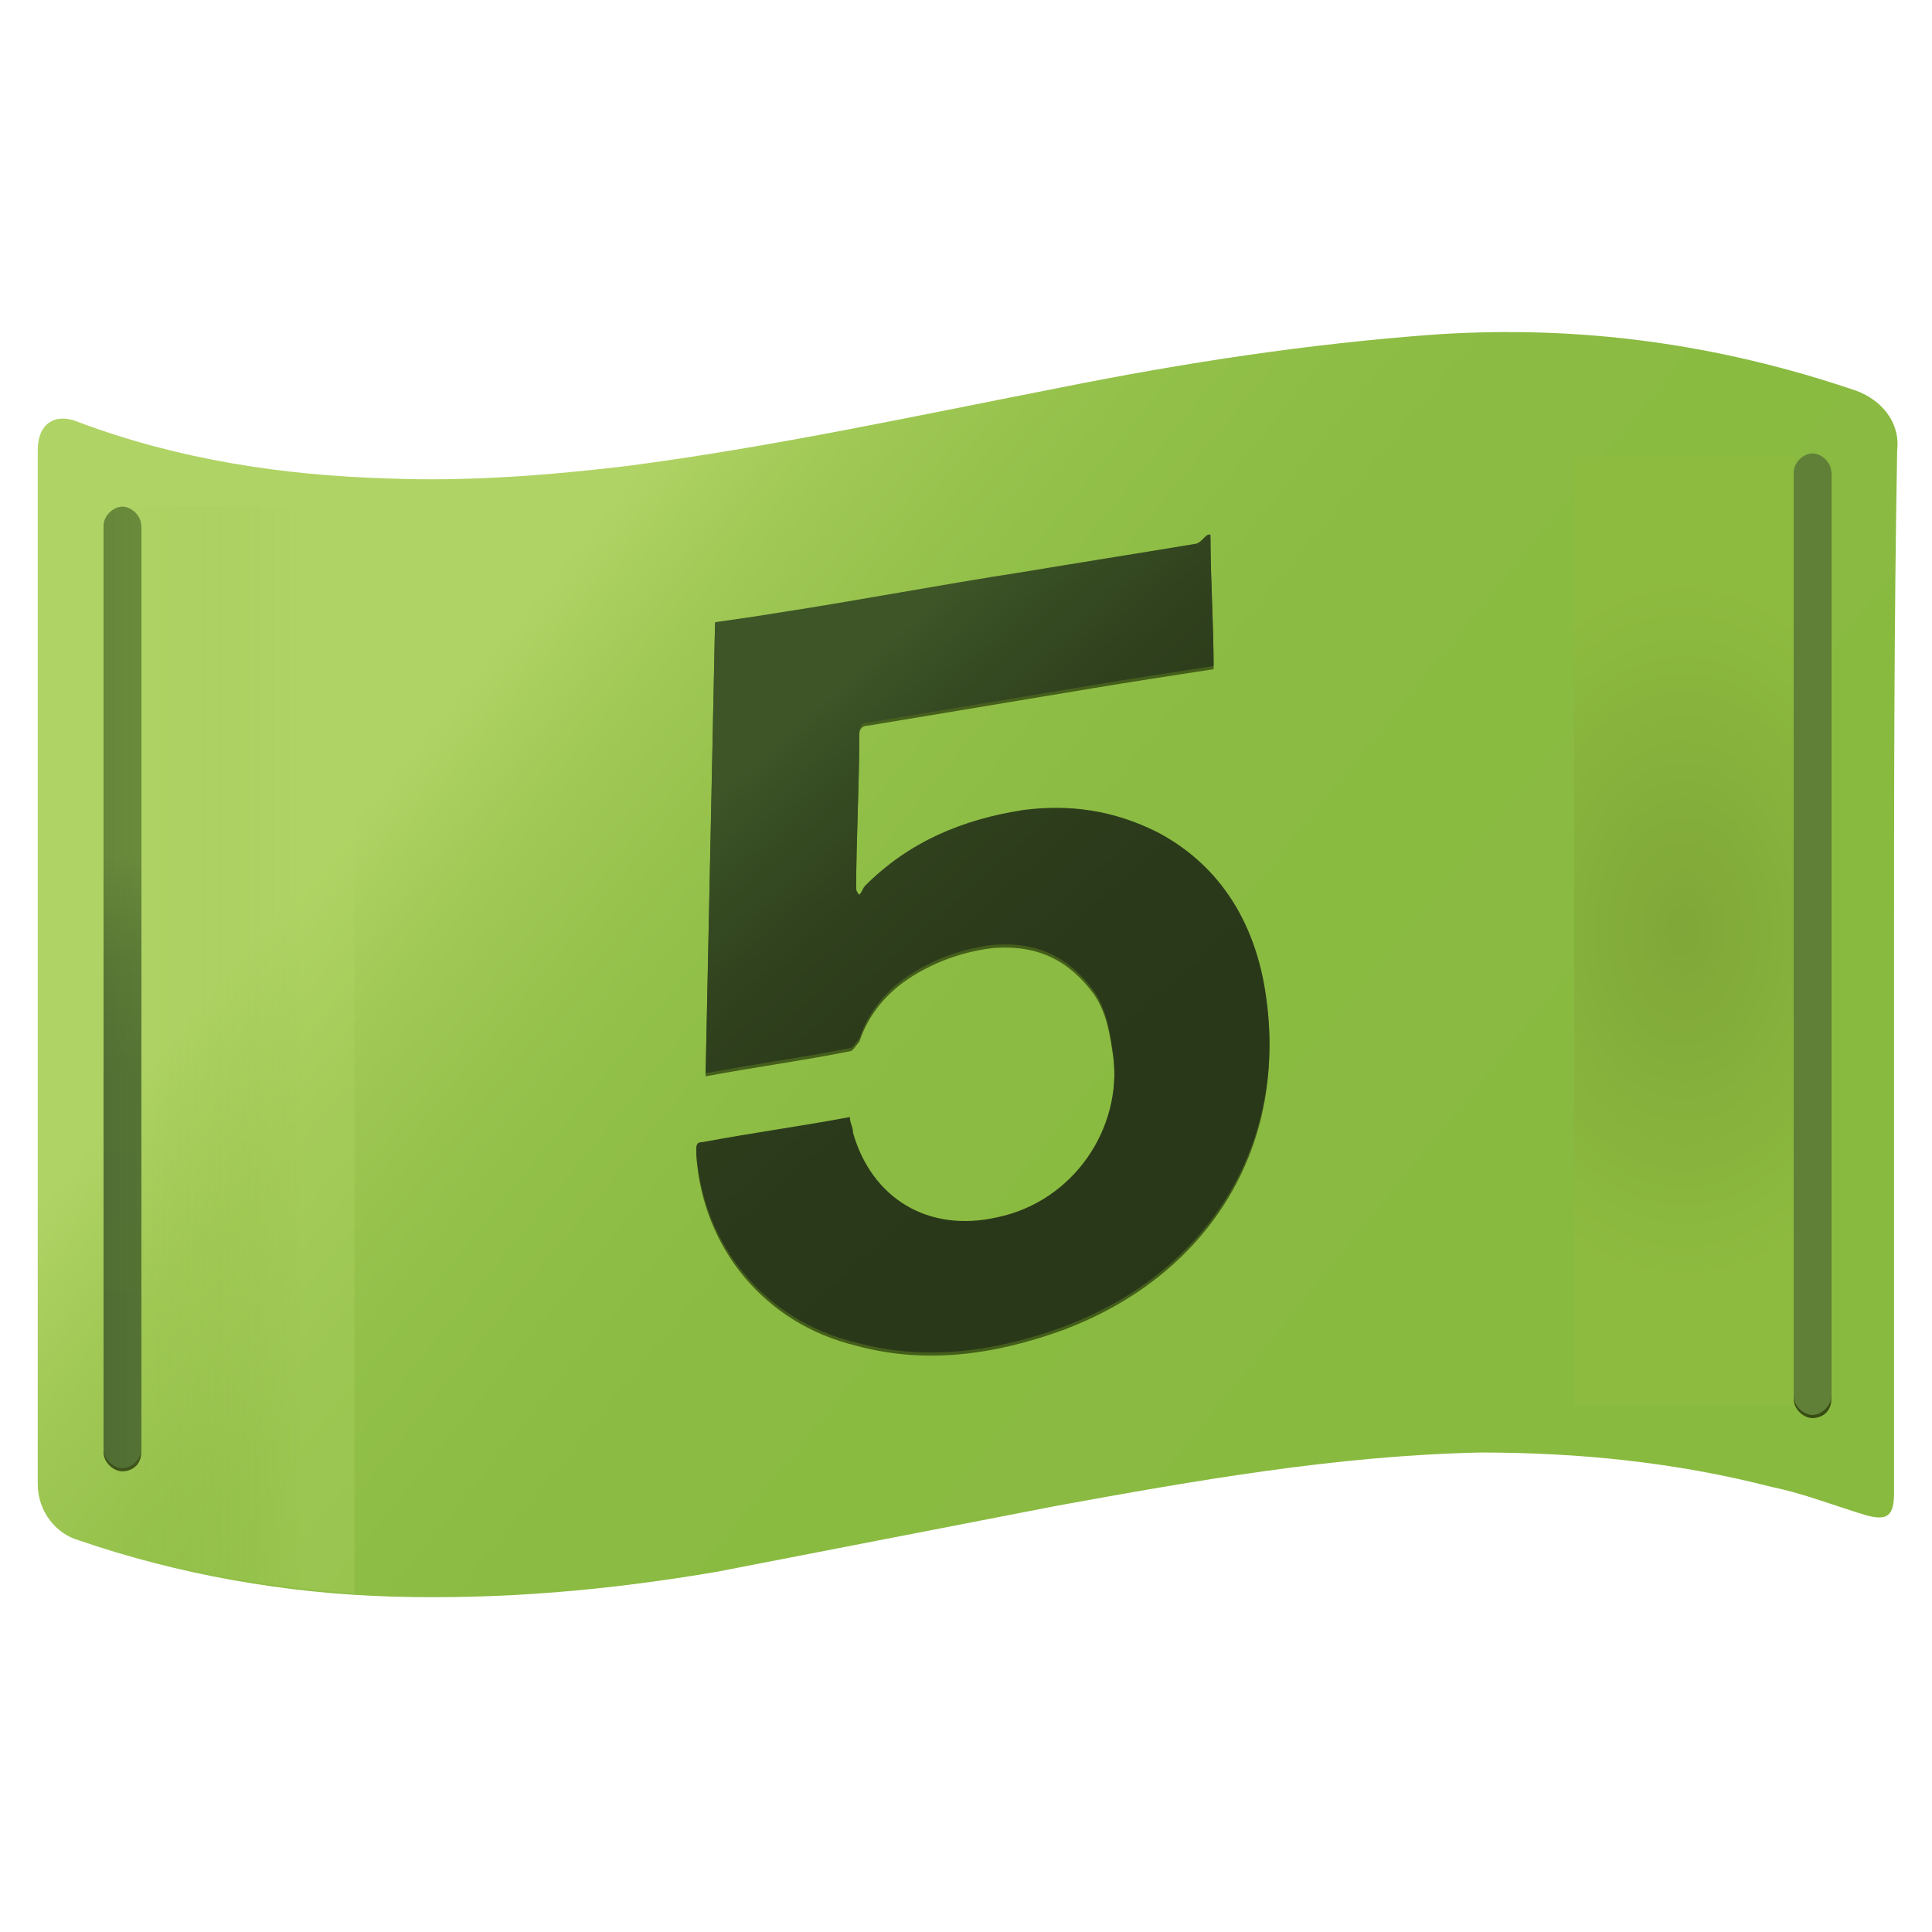
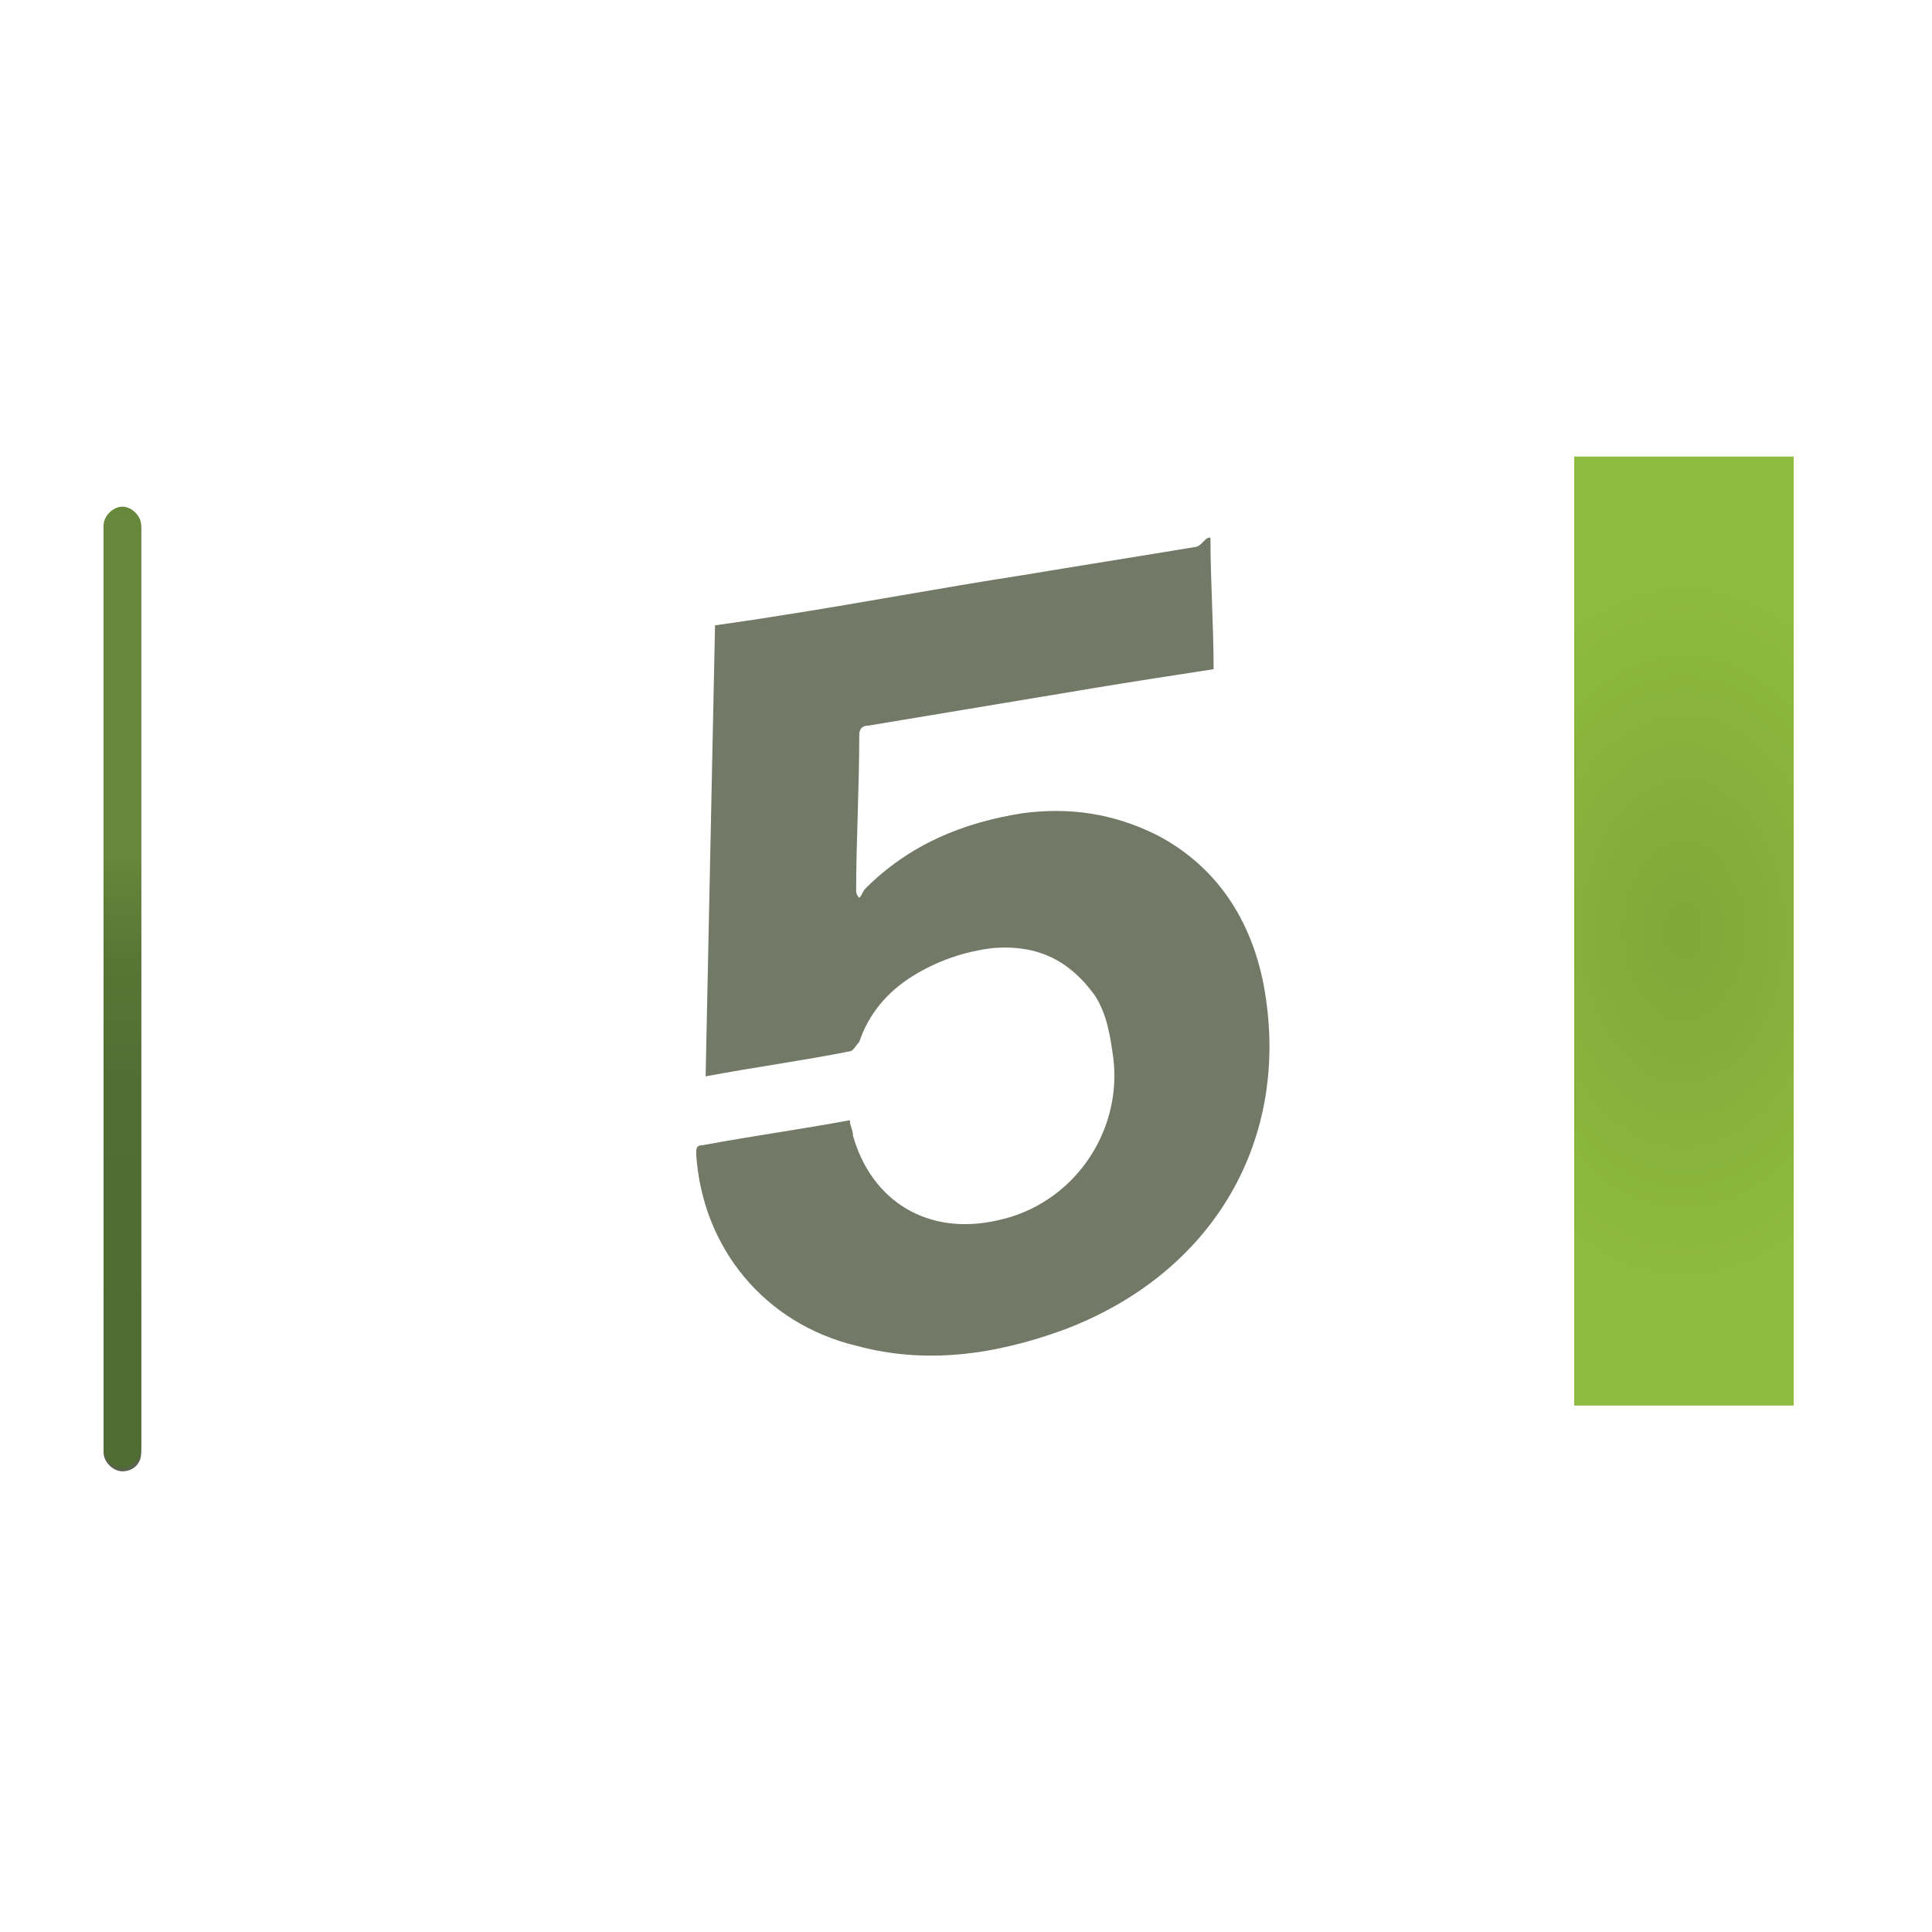
<svg xmlns="http://www.w3.org/2000/svg" width="512" height="512" viewBox="0 0 512 512" fill="none">
-   <path d="M501.94 257.114C501.94 303.595 501.94 349.245 501.94 395.726C501.94 401.536 500.278 403.196 494.461 401.536C486.151 399.046 477.841 395.726 469.531 394.066C443.771 387.425 418.011 384.935 392.25 384.935C354.025 385.765 316.631 392.406 280.068 399.046C250.153 404.856 220.238 410.666 190.322 416.476C161.238 421.456 132.985 423.946 103.901 423.116C75.647 422.286 47.394 417.306 20.803 408.176C14.986 406.516 10 400.706 10 393.236C10 301.935 10 210.634 10 119.333C10 111.863 14.986 109.373 20.803 111.863C47.394 121.823 74.816 125.973 103.07 126.803C123.844 127.633 145.45 125.973 166.224 123.483C204.449 118.503 242.674 110.203 280.899 102.733C314.138 96.093 346.547 91.112 380.617 88.623C418.842 86.132 455.405 91.112 491.968 103.563C498.616 106.053 503.602 111.863 502.771 119.333C501.94 164.983 501.94 210.634 501.94 257.114Z" fill="url(#paint0_linear_4573_611)" />
  <g opacity="0.6">
    <path d="M320.786 142.481C320.786 154.102 321.617 165.722 321.617 177.342C310.815 179.002 300.012 180.662 290.04 182.322C270.097 185.642 250.153 188.962 230.21 192.282C228.548 192.282 227.717 193.112 227.717 194.772C227.717 208.882 226.886 222.992 226.886 236.272C226.886 236.272 226.886 237.102 227.717 237.932C228.548 237.102 228.548 236.272 229.379 235.442C241.012 223.822 255.139 218.012 270.928 215.522C283.392 213.862 295.026 215.522 306.66 221.332C322.448 229.632 331.589 243.742 334.913 261.173C342.392 301.843 321.617 337.533 281.73 352.474C263.449 359.114 245.167 361.604 226.886 356.624C202.787 350.814 186.168 330.893 184.506 305.993C184.506 304.333 184.506 303.503 186.168 303.503C199.463 301.013 211.928 299.353 225.224 296.863C225.224 298.523 226.055 299.353 226.055 301.013C231.041 318.443 245.998 327.573 264.28 323.423C284.223 319.273 297.519 300.183 295.026 280.263C294.195 274.453 293.364 268.643 290.04 263.663C283.392 254.533 275.082 250.383 263.449 251.213C255.97 252.043 248.491 254.533 241.843 258.683C235.195 262.833 230.21 268.643 227.717 276.113C226.886 276.943 226.055 278.603 225.224 278.603C212.759 281.093 200.294 282.753 186.999 285.243C187.83 245.402 188.661 205.562 189.492 165.722C195.308 164.892 201.125 164.062 206.111 163.232C227.717 159.912 249.322 155.762 270.928 152.442C285.885 149.952 301.674 147.461 316.631 144.971C317.462 144.971 318.293 144.141 318.293 144.141C319.955 142.481 319.955 142.481 320.786 142.481Z" fill="#141F00" />
  </g>
-   <path d="M320.786 141.65C320.786 153.271 321.617 164.891 321.617 176.511C310.815 178.171 300.012 179.831 290.04 181.491C270.097 184.811 250.153 188.131 230.21 191.451C228.548 191.451 227.717 192.281 227.717 193.941C227.717 208.051 226.886 222.161 226.886 235.441C226.886 235.441 226.886 236.271 227.717 237.101C228.548 236.271 228.548 235.441 229.379 234.611C241.012 222.991 255.139 217.181 270.928 214.691C283.392 213.031 295.026 214.691 306.66 220.501C322.448 228.801 331.589 242.911 334.913 260.342C342.392 301.012 321.617 336.702 281.73 351.642C263.449 358.283 245.167 360.773 226.886 355.793C202.787 349.982 186.168 330.062 184.506 305.162C184.506 303.502 184.506 302.672 186.168 302.672C199.463 300.182 211.928 298.522 225.224 296.032C225.224 297.692 226.055 298.522 226.055 300.182C231.041 317.612 245.998 326.742 264.28 322.592C284.223 318.442 297.519 299.352 295.026 279.432C294.195 273.622 293.364 267.812 290.04 262.832C283.392 253.701 275.082 249.551 263.449 250.381C255.97 251.211 248.491 253.702 241.843 257.852C235.195 262.002 230.21 267.812 227.717 275.282C226.886 276.112 226.055 277.772 225.224 277.772C212.759 280.262 200.294 281.922 186.999 284.412C187.83 244.571 188.661 204.731 189.492 164.891C195.308 164.061 201.125 163.231 206.111 162.401C227.717 159.081 249.322 154.931 270.928 151.61C285.885 149.12 301.674 146.63 316.631 144.14C317.462 144.14 318.293 143.31 318.293 143.31C319.955 141.65 319.955 141.65 320.786 141.65Z" fill="url(#paint1_linear_4573_611)" />
-   <path opacity="0.7" d="M480.334 375.805C477.841 375.805 475.348 373.315 475.348 370.825V125.972C475.348 123.482 477.841 120.992 480.334 120.992C482.827 120.992 485.32 123.482 485.32 125.972V370.825C485.32 374.145 482.827 375.805 480.334 375.805Z" fill="#141F00" />
  <path opacity="0.7" d="M32.436 389.915C29.944 389.915 27.451 387.425 27.451 384.935V140.083C27.451 137.593 29.944 135.103 32.436 135.103C34.929 135.103 37.422 137.593 37.422 140.083V384.935C37.422 388.255 34.929 389.915 32.436 389.915Z" fill="#141F00" />
-   <path d="M480.334 374.975C477.841 374.975 475.348 372.485 475.348 369.995V125.143C475.348 122.653 477.841 120.163 480.334 120.163C482.827 120.163 485.32 122.653 485.32 125.143V369.995C485.32 372.485 482.827 374.975 480.334 374.975Z" fill="#608038" />
  <path d="M32.436 389.086C29.944 389.086 27.451 386.596 27.451 384.106V139.253C27.451 136.763 29.944 134.273 32.436 134.273C34.929 134.273 37.422 136.763 37.422 139.253V384.106C37.422 386.596 34.929 389.086 32.436 389.086Z" fill="url(#paint2_linear_4573_611)" />
  <path d="M475.348 120.992H417.18V372.485H475.348V120.992Z" fill="url(#paint3_radial_4573_611)" />
-   <path opacity="0.33" d="M93.929 422.286V134.273H27.451V409.836C49.056 416.476 71.492 420.626 93.929 422.286Z" fill="url(#paint4_linear_4573_611)" />
  <defs>
    <linearGradient id="paint0_linear_4573_611" x1="115.947" y1="142.126" x2="383.958" y2="359.706" gradientUnits="userSpaceOnUse">
      <stop offset="0.084" stop-color="#B0D365" />
      <stop offset="0.202" stop-color="#9FC854" />
      <stop offset="0.346" stop-color="#92C049" />
      <stop offset="0.54" stop-color="#8BBB42" />
      <stop offset="1" stop-color="#89BA40" />
    </linearGradient>
    <linearGradient id="paint1_linear_4573_611" x1="174.083" y1="144.103" x2="344.716" y2="335.48" gradientUnits="userSpaceOnUse">
      <stop offset="0.235" stop-color="#3D5527" />
      <stop offset="0.291" stop-color="#374D23" />
      <stop offset="0.419" stop-color="#2F401D" />
      <stop offset="0.592" stop-color="#2A391A" />
      <stop offset="1" stop-color="#293719" />
    </linearGradient>
    <linearGradient id="paint2_linear_4573_611" x1="32.806" y1="159.685" x2="31.723" y2="360.367" gradientUnits="userSpaceOnUse">
      <stop offset="0.335" stop-color="#67873A" />
      <stop offset="0.364" stop-color="#638339" />
      <stop offset="0.478" stop-color="#577635" />
      <stop offset="0.633" stop-color="#516F33" />
      <stop offset="1" stop-color="#4F6D32" />
    </linearGradient>
    <radialGradient id="paint3_radial_4573_611" cx="0" cy="0" r="1" gradientUnits="userSpaceOnUse" gradientTransform="translate(446.143 246.785) scale(62.846 93.986)">
      <stop stop-color="#7FA739" />
      <stop offset="1" stop-color="#8DBB3F" />
    </radialGradient>
    <linearGradient id="paint4_linear_4573_611" x1="27.207" y1="277.991" x2="93.777" y2="277.991" gradientUnits="userSpaceOnUse">
      <stop stop-color="#8DBC42" stop-opacity="0" />
      <stop offset="0.793" stop-color="#AFD364" />
    </linearGradient>
  </defs>
</svg>